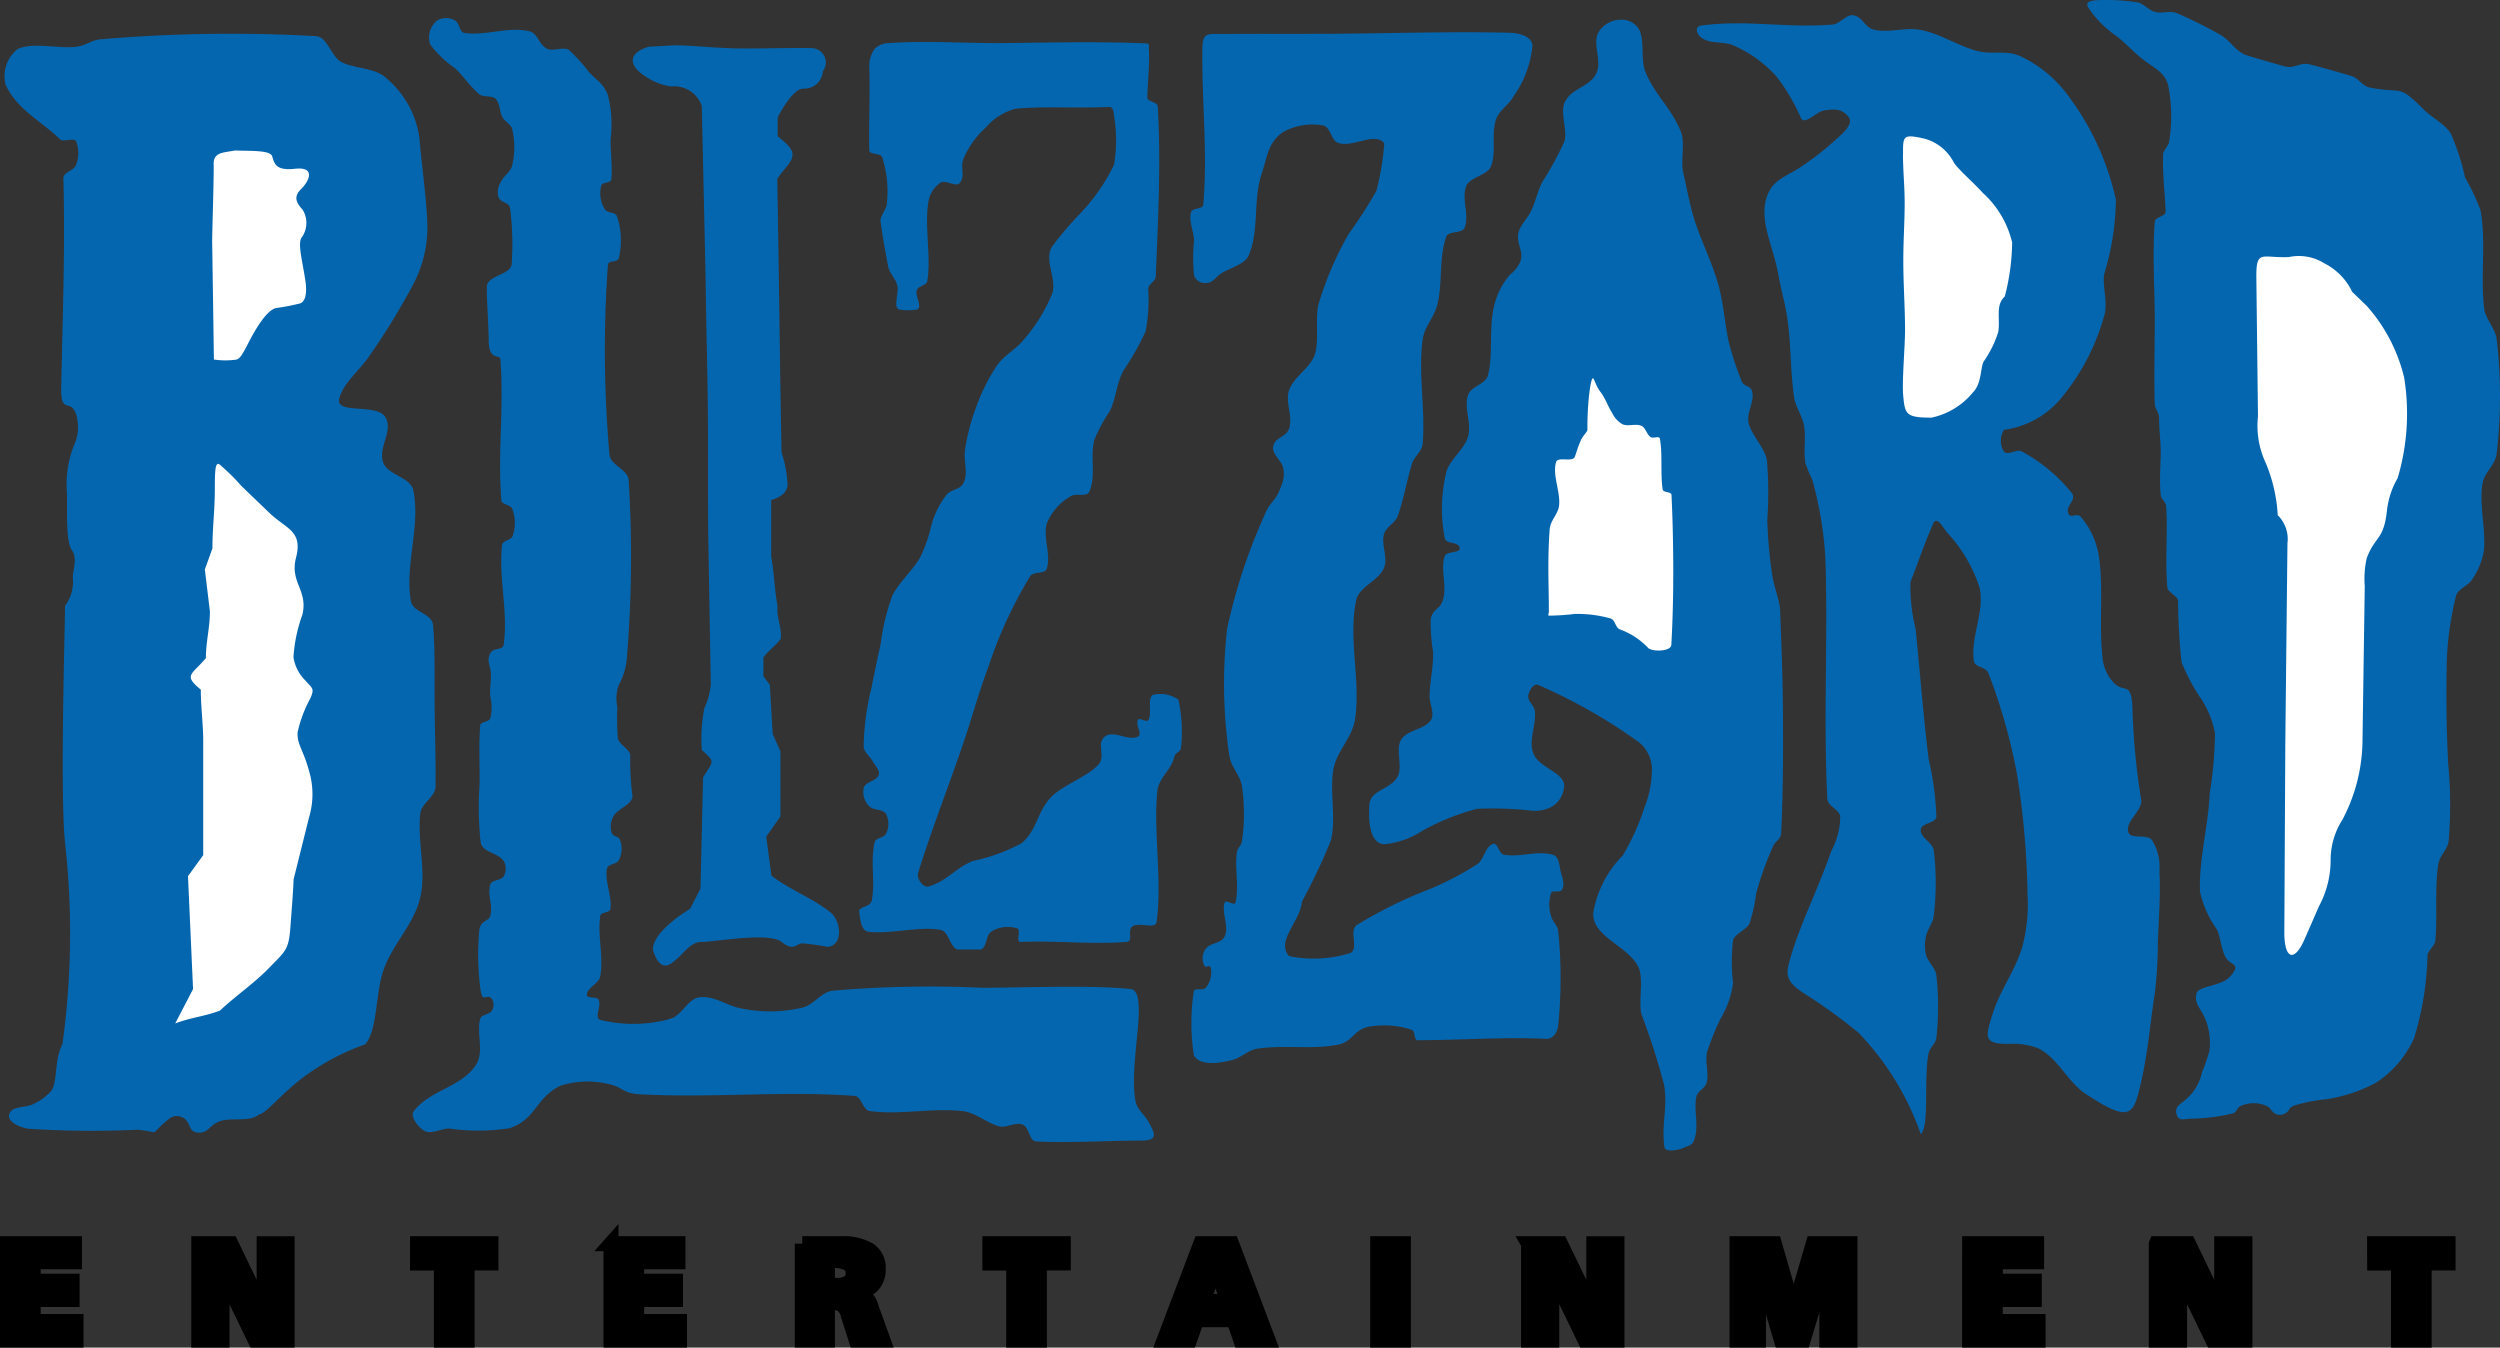
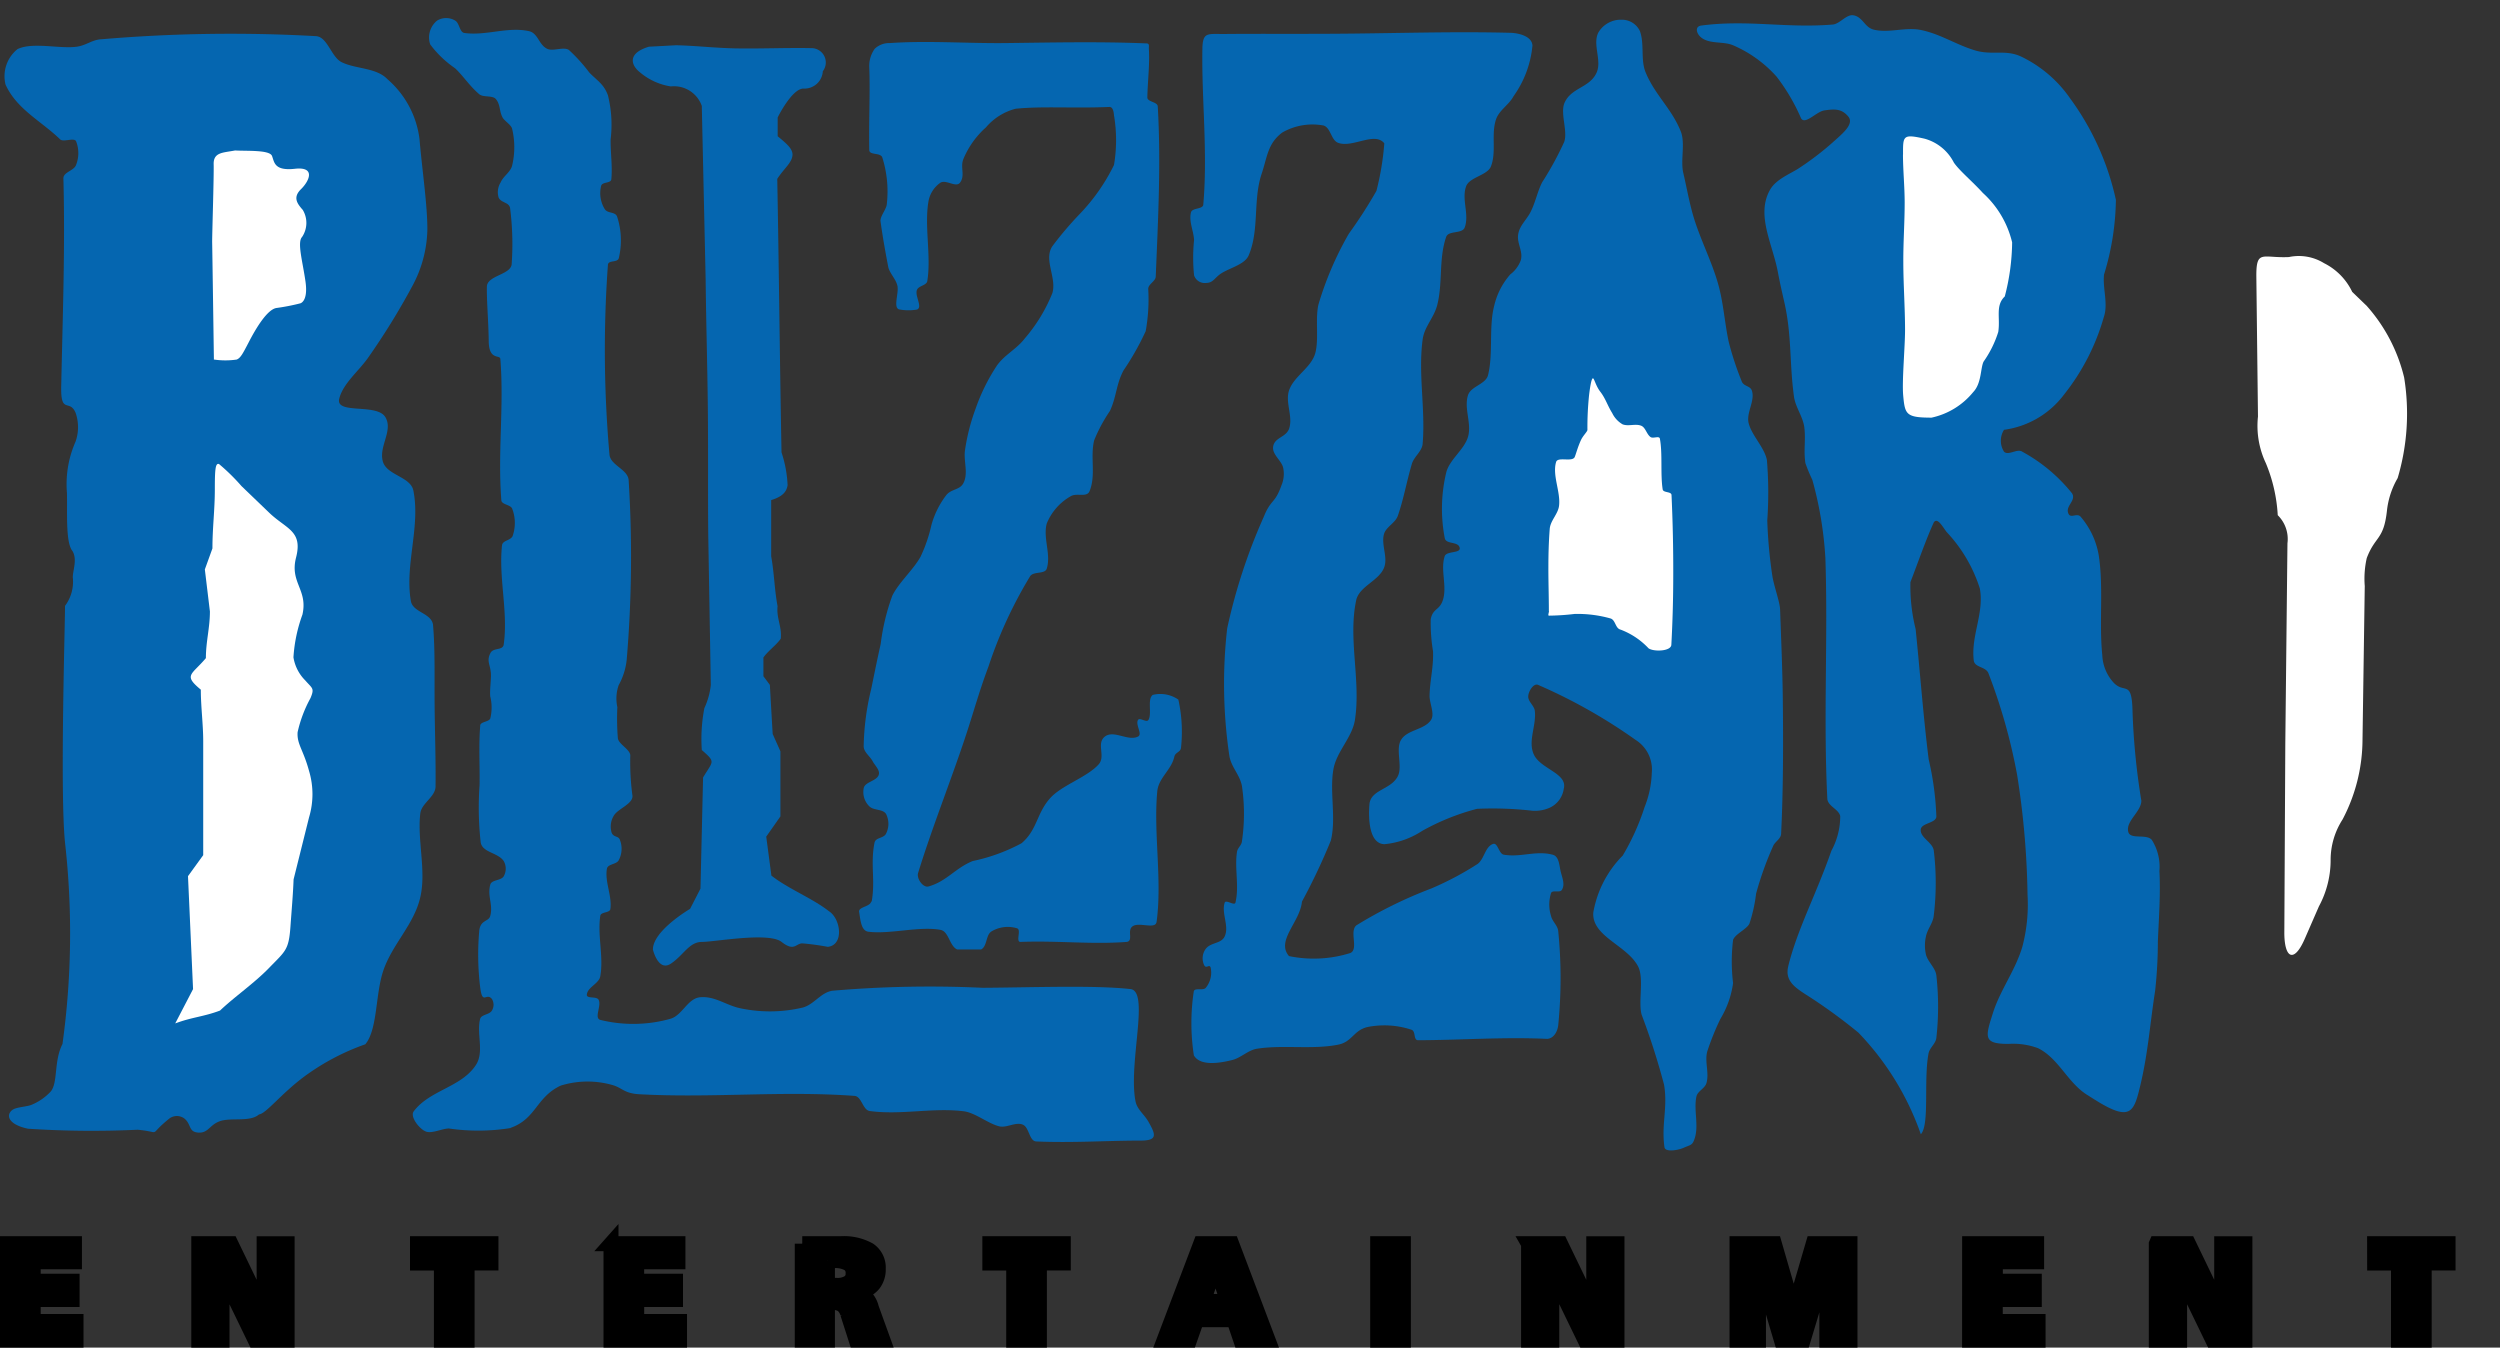
<svg xmlns="http://www.w3.org/2000/svg" width="72.09" height="38.86">
  <rect width="100%" height="100%" fill="#333333" stroke="none" />
  <path data-name="Path 67775" d="M51.568 27.856c-.117.461.239.65.659.921a15.681 15.681 0 0 1 1.362 1 8.031 8.031 0 0 1 1.8 2.93c.259-.276.076-1.56.222-2.329.031-.165.209-.284.226-.451a8.156 8.156 0 0 0 0-1.8c-.028-.223-.243-.385-.3-.6a1.177 1.177 0 0 1 0-.526c.042-.21.206-.388.225-.6a7.815 7.815 0 0 0 0-1.878c-.035-.234-.393-.366-.376-.6.015-.195.436-.18.451-.375a8.512 8.512 0 0 0-.222-1.653c-.156-1.249-.247-2.5-.376-3.756a5.09 5.09 0 0 1-.15-1.352c.235-.61.45-1.236.676-1.728.11-.145.256.138.368.282a4.248 4.248 0 0 1 .958 1.63c.129.716-.259 1.35-.176 2.073.024.211.349.173.424.372a16.376 16.376 0 0 1 .827 2.93 24.07 24.07 0 0 1 .3 3.456 4.775 4.775 0 0 1-.15 1.5c-.205.688-.633 1.237-.845 1.9-.222.7-.294.9.443.9a2.073 2.073 0 0 1 .857.124c.6.3.852 1 1.424 1.352.124.077.285.183.456.279.812.455.9.141 1.07-.57.223-.94.279-1.787.424-2.714a12.906 12.906 0 0 0 .079-1.427c.029-.677.08-1.351.045-2.029a1.446 1.446 0 0 0-.221-.9c-.156-.18-.615 0-.676-.226-.084-.314.37-.576.376-.9a20.014 20.014 0 0 1-.253-2.53c-.017-1.02-.235-.507-.574-.907a1.252 1.252 0 0 1-.3-.77c-.094-.922.039-1.943-.1-2.859a2.287 2.287 0 0 0-.526-1.127c-.1-.114-.278.055-.346-.079-.113-.225.233-.379.1-.594a4.748 4.748 0 0 0-1.435-1.2c-.146-.1-.4.124-.526 0a.589.589 0 0 1 0-.631 2.6 2.6 0 0 0 1.735-1.022 6.385 6.385 0 0 0 1.142-2.227c.133-.381-.037-.827.007-1.228a7.642 7.642 0 0 0 .342-2.153 7.737 7.737 0 0 0-1.322-2.93 3.627 3.627 0 0 0-1.405-1.2c-.455-.215-.835-.035-1.318-.176-.559-.164-1.007-.476-1.578-.593-.444-.091-.91.094-1.352-.008-.276-.064-.321-.374-.6-.417-.193-.03-.391.25-.586.267-1.348.114-2.454-.147-3.795.03-.2.026-.143.249.023.364.248.172.625.087.9.207a3.593 3.593 0 0 1 1.247.9 5.6 5.6 0 0 1 .706 1.2c.114.208.441-.192.677-.225.3-.043.5-.051.691.184.168.21-.18.491-.379.672a8.309 8.309 0 0 1-1.032.8c-.243.167-.674.317-.855.642-.4.722.075 1.544.229 2.355.056.3.121.586.188.879.218.955.145 1.749.278 2.72.043.313.265.587.3.9.042.374-.026.65.03 1.022a4.668 4.668 0 0 0 .2.481 10.647 10.647 0 0 1 .376 2.261c.077 2.328-.061 4.608.056 6.934.011.212.329.3.372.5a2.093 2.093 0 0 1-.255 1c-.444 1.273-.966 2.225-1.24 3.309Z" fill="#0566b0" />
  <path d="M.216 35.864h1.931v.52H.957v.561h1.122v.528H.957v.634h1.235v.536H.216Zm68.258 0h2.118v.555h-.688v2.224h-.741v-2.222h-.688Zm-6.292 0h.925l.805 1.667c.027.056.06.134.1.234s.077.222.122.366c-.024-.137-.041-.262-.052-.377s-.017-.219-.017-.315v-1.574h.669v2.78h-.925l-.837-1.727a2.223 2.223 0 0 1-.108-.259 4.49 4.49 0 0 1-.09-.3q.039.249.058.457c.013.139.019.262.019.367v1.467h-.672v-2.779Zm-5.386 0h1.932v.52h-1.19v.561h1.123v.528h-1.125v.634h1.234v.536h-1.975Zm-6.707 0h1.077l.483 1.671a1.632 1.632 0 0 1 .046.224c.012.083.021.172.027.267.009-.1.021-.2.034-.285a2.08 2.08 0 0 1 .046-.222l.484-1.655h1.06v2.779h-.667v-1.866c0-.089 0-.18.008-.276s.012-.2.022-.3c-.017.083-.035.163-.054.24s-.039.148-.06.216l-.6 1.991h-.626l-.582-1.959a4.904 4.904 0 0 1-.11-.489l.022.355c.006.104.008.184.008.238v1.854h-.618v-2.779Zm-6.015 0h.925l.806 1.667c.027.056.06.134.1.234s.077.222.122.366c-.024-.137-.041-.262-.052-.377s-.017-.219-.017-.315v-1.574h.669v2.78h-.921l-.837-1.727a2.375 2.375 0 0 1-.108-.259 3.969 3.969 0 0 1-.09-.3c.026.166.045.318.057.457s.019.262.019.367v1.467h-.669v-2.779Zm-4.347 0h.741v2.78h-.741Zm-4.672.62-.36 1.043h.708Zm-.433-.62h.894l1.052 2.78h-.789l-.2-.589h-1.07l-.207.589h-.734Zm-6.079 0h2.118v.555h-.689v2.224h-.741v-2.222h-.688Zm-4.683.488v.713h.26a.613.613 0 0 0 .36-.087.3.3 0 0 0 .12-.262.307.307 0 0 0-.134-.276.786.786 0 0 0-.423-.088h-.184Zm-.726-.488h1.105a1.488 1.488 0 0 1 .819.179.611.611 0 0 1 .267.545.681.681 0 0 1-.141.444.7.7 0 0 1-.407.233.682.682 0 0 1 .352.455l.333.921h-.773l-.244-.761a.482.482 0 0 0-.16-.255.566.566 0 0 0-.317-.07h-.108v1.086h-.726v-2.779Zm-5.516 0h1.931v.52h-1.19v.561h1.12v.528H18.36v.634h1.235v.536h-1.976v-2.78Zm-5.579 0h2.118v.555h-.688v2.224h-.741v-2.222h-.689v-.555Zm-6.307 0h.926l.805 1.667q.041.084.1.234c.037.1.077.222.122.366-.024-.137-.041-.262-.052-.377s-.017-.219-.017-.315v-1.574h.663v2.78h-.92l-.836-1.724a2.224 2.224 0 0 1-.108-.259 3.977 3.977 0 0 1-.089-.3c.026.166.045.318.057.457s.019.262.019.367v1.467h-.67v-2.779Z" stroke="#000" stroke-width=".432" />
  <path data-name="Path 67776" d="M18.825 27.372s.151.664.523.414.523-.625.895-.625 1.923-.291 2.294 0 .409.042.6.042a7.2 7.2 0 0 1 .732.1c.475-.05.379-.806.035-1.027-.5-.388-1.164-.638-1.66-1.027l-.149-1.124.409-.583v-1.877l-.223-.5q-.042-.708-.081-1.415l-.186-.25v-.541c.124-.18.375-.361.5-.541.037-.347-.129-.592-.092-.939-.087-.444-.1-.99-.184-1.434V14.42c.36-.107.447-.267.473-.428a3.441 3.441 0 0 0-.175-.946c-.05-2.6-.074-5.293-.123-7.888.2-.31.435-.471.44-.7 0-.179-.188-.328-.428-.53v-.541s.409-.833.744-.833a.531.531 0 0 0 .558-.5.414.414 0 0 0-.335-.666c-.708-.015-1.511.022-2.2.007-.61-.013-1.11-.077-1.7-.09l-.781.042c-.64.194-.506.542-.26.736a1.8 1.8 0 0 0 .893.409.849.849 0 0 1 .893.562l.111 5c.013 1.228.05 2.456.063 3.685s0 2.456.012 3.685l.074 4.33a2.113 2.113 0 0 1-.186.666 4.7 4.7 0 0 0-.074 1.208c.412.359.324.309.037.791l-.075 3.206-.3.583s-1.071.627-1.071 1.169Z" fill="#0566b0" />
  <path data-name="Path 67777" d="M.81 32.548c-.552-.114-.655-.38-.459-.538.118-.092.432-.092.571-.157a1.574 1.574 0 0 0 .542-.379c.213-.263.084-.873.338-1.37a23.314 23.314 0 0 0 .073-5.806c-.147-1.44 0-6.221 0-6.827a1.163 1.163 0 0 0 .224-.825c0-.2.135-.51-.008-.756-.207-.237-.145-1.162-.161-1.683a3.037 3.037 0 0 1 .249-1.473 1.253 1.253 0 0 0 0-.833c-.176-.41-.431.064-.414-.76.042-2 .116-4.009.063-6.007.011-.178.308-.211.366-.379a.935.935 0 0 0 0-.682c-.056-.115-.367.035-.458-.053C1.185 3.487.484 3.152.16 2.44a1 1 0 0 1 .343-1.022c.44-.219 1.259.007 1.741-.076.259-.045.423-.2.685-.21a43.811 43.811 0 0 1 6.193-.089c.326.032.434.608.732.751.408.2 1 .154 1.317.489a2.72 2.72 0 0 1 .925 1.721c.078.912.235 1.945.227 2.645a3.566 3.566 0 0 1-.444 1.62 20.282 20.282 0 0 1-1.246 2.02c-.266.394-.74.759-.851 1.208-.115.464 1.084.124 1.329.53.236.391-.2.848-.069 1.288.118.392.8.431.878.833.208 1.039-.251 2.137-.073 3.181.057.334.588.346.639.682.063.725.04 1.492.046 2.262.006.82.038 1.643.027 2.422-.02.294-.4.465-.439.757-.092.778.176 1.656 0 2.418-.181.8-.826 1.37-1.078 2.152-.218.677-.156 1.667-.508 2.091a6.744 6.744 0 0 0-1.765.934c-.67.5-1.1 1.07-1.3 1.088-.262.233-.815.077-1.14.2-.3.111-.328.362-.643.321-.249-.032-.172-.239-.366-.4a.361.361 0 0 0-.439 0c-.657.529-.167.39-.913.321a28.164 28.164 0 0 1-3.157-.029Z" fill="#0566b0" />
  <path data-name="Path 67778" d="m5.055 29.507.512-.985-.146-3.257.439-.606v-3.281c0-.5-.069-.994-.069-1.491-.514-.425-.268-.418.146-.909 0-.48.116-.867.116-1.346l-.146-1.212.219-.606c0-.608.069-1.1.069-1.707 0-.571.016-.762.121-.726a5.816 5.816 0 0 1 .648.636l.8.769c.493.473.973.517.773 1.292-.187.726.35.927.183 1.648a4.368 4.368 0 0 0-.258 1.228 1.21 1.21 0 0 0 .34.666c.205.236.273.221.151.511a3.721 3.721 0 0 0-.371.982c-.024.347.165.506.33 1.119a2.328 2.328 0 0 1 0 1.337l-.446 1.789c-.017.451-.058.9-.09 1.354-.049.688-.14.706-.618 1.2-.434.447-.994.829-1.413 1.228-.464.177-.824.193-1.287.37Z" fill="#fff" />
  <path data-name="Path 67779" d="M6.174 10.368a2.226 2.226 0 0 0 .652 0c.115-.047.179-.179.347-.5.217-.421.538-.947.8-.987a6.007 6.007 0 0 0 .683-.133s.235-.044.154-.623-.246-1.135-.1-1.291a.727.727 0 0 0 .022-.779c-.155-.178-.3-.356-.052-.6s.424-.655-.176-.588-.591-.193-.661-.371-.723-.137-1.064-.157c-.341.067-.628.044-.618.4s-.047 2.073-.043 2.251.05 3.383.05 3.383Z" fill="#fff" />
  <path data-name="Path 67780" d="M25.121 25.997c-.027.151-.374.152-.347.3.037.212.051.543.265.57.619.08 1.467-.166 2.081-.053.242.045.255.458.478.564h.695c.178-.093.13-.42.3-.521a.911.911 0 0 1 .738-.087c.125.046-.045.375.087.391 1.083-.041 2.05.077 3.074 0 .2-.034 0-.327.164-.448.19-.138.663.1.695-.13.166-1.206-.093-2.553.02-3.764.036-.388.409-.618.492-1 .028-.127.18-.129.192-.254a4.266 4.266 0 0 0-.076-1.391.914.914 0 0 0-.738-.136c-.165.121-.015.552-.126.724-.055.085-.25-.085-.3 0s.016.222.04.331c.015.066.013.121-.04.147-.285.143-.7-.2-.955 0s.03.563-.178.8c-.338.377-1.063.6-1.4.976-.4.45-.365.908-.825 1.3a5.2 5.2 0 0 1-1.409.513c-.506.206-.748.585-1.273.733-.159.045-.353-.233-.3-.391.394-1.277.906-2.56 1.331-3.827.273-.813.4-1.325.7-2.13a12.652 12.652 0 0 1 1.2-2.6c.1-.145.425-.05.478-.217.13-.414-.113-.884 0-1.3a1.6 1.6 0 0 1 .681-.782c.182-.118.474.046.555-.155.188-.47.012-.969.131-1.462a4.511 4.511 0 0 1 .453-.845c.193-.41.179-.766.391-1.167a7.784 7.784 0 0 0 .642-1.136 5.174 5.174 0 0 0 .073-1.229c.013-.136.212-.211.217-.347.067-1.634.154-3.274.058-4.907-.008-.133-.307-.127-.3-.261.011-.5.071-.94.044-1.39-.005-.088.025-.16-.063-.164-1.36-.057-2.7-.026-4.063-.01-1.115.013-2.232-.076-3.344 0a.607.607 0 0 0-.434.163.847.847 0 0 0-.159.531c.029.726-.015 1.516 0 2.388 0 .162.321.065.376.217a3.255 3.255 0 0 1 .13 1.346c-.011.144-.186.339-.183.483.07.5.135.858.227 1.341.053.187.213.333.26.521.056.225-.149.68.082.695a1.419 1.419 0 0 0 .482 0c.177-.064-.065-.388 0-.565.046-.125.283-.129.3-.261.115-.715-.085-1.553.029-2.268a.83.83 0 0 1 .348-.564c.16-.1.449.148.564 0 .16-.206 0-.443.1-.685a2.518 2.518 0 0 1 .651-.912 1.667 1.667 0 0 1 .854-.536c.763-.079 1.675-.008 2.707-.052.1 0 .123.144.13.241a4.29 4.29 0 0 1 0 1.433 5.571 5.571 0 0 1-.994 1.419 9.834 9.834 0 0 0-.782.922c-.26.384.128.907 0 1.351a4.651 4.651 0 0 1-.8 1.313c-.236.309-.584.467-.805.786a5.591 5.591 0 0 0-.613 1.245 5.883 5.883 0 0 0-.3 1.173c-.052.315.1.67-.044.956-.1.208-.34.17-.492.347a2.512 2.512 0 0 0-.434.868 4.32 4.32 0 0 1-.314.916c-.208.376-.626.74-.815 1.125a6.272 6.272 0 0 0-.334 1.39c-.1.442-.183.859-.274 1.3a7.474 7.474 0 0 0-.217 1.65c0 .169.182.285.26.434.066.126.219.256.174.391-.061.185-.407.2-.434.391a.576.576 0 0 0 .168.521c.127.12.386.068.478.217a.628.628 0 0 1 0 .564c-.067.142-.3.107-.333.261-.125.625.028 1.07-.082 1.7Z" fill="#0566b0" />
-   <path data-name="Path 67781" d="M62.77 32.151c-.082-.259.122-.309.257-.444a1.4 1.4 0 0 0 .468-.779 5.829 5.829 0 0 0 .216-.622 1.843 1.843 0 0 0-.121-.928c-.123-.292-.326-.444-.252-.723.026-.178.429-.2.746-.341a.715.715 0 0 0 .362-.354c.07-.179-.162-.148-.279-.376s-.144-.6-.241-.784a3 3 0 0 1-.488-1.092c-.03-.951.246-1.912.281-2.827a11.283 11.283 0 0 0 .152-1.737 2.7 2.7 0 0 0-.456-1.076 5.693 5.693 0 0 1-.507-.972 16.762 16.762 0 0 1-.1-1.786c-.019-.112-.3-.249-.309-.362-.072-.783.016-1.586-.035-2.36-.026-.146-.144-.174-.158-.321-.041-.434 0-.857 0-1.233 0-.331-.047-.614-.047-1 0-.143-.119-.242-.124-.385-.029-.847.006-1.783 0-2.631-.012-.9-.067-1.72 0-2.62.013-.152.319-.148.313-.3-.028-.689-.088-.964-.072-1.657 0-.08.166-.266.172-.346a4.638 4.638 0 0 0-.028-1.648c-.106-.358-.374-.469-.682-.7-.271-.2-.575-.535-.826-.721a2.97 2.97 0 0 1-.779-.785c-.147-.214.1-.233.365-.241a5.963 5.963 0 0 1 1.055.072c.112.017.322.21.427.251.254.1.421-.03.681.052A13.319 13.319 0 0 1 64.02 1c.305.176.4.431.723.581a32.2 32.2 0 0 0 1.156.337c.266.066.432-.129.7-.062.31.077.86.233 1.208.337.2.058.32.29.52.33.972.194.8-.13 1.569.64.227.227.6.409.771.682a6.43 6.43 0 0 1 .415 1.276 6.1 6.1 0 0 1 .445.94c.168.932-.007 1.9.107 2.842.035.287.33.59.361.878a14.362 14.362 0 0 1 0 3.29c-.045.371-.357.521-.413.891-.092.62.092 1.254.049 1.879a2.057 2.057 0 0 1-.344.867c-.115.186-.377.253-.461.454a9.212 9.212 0 0 0-.268 1.824 38.864 38.864 0 0 0 .038 3.034 12.588 12.588 0 0 1 .014 2.226c-.035.265-.256.41-.3.674-.11.73-.016 1.481-.086 2.216-.012.125-.2.27-.224.393a8.752 8.752 0 0 1-.389 2.409 2.972 2.972 0 0 1-1.111 1.291 4.473 4.473 0 0 1-1.407.468 4.376 4.376 0 0 0-.963.192c-.174.091-.058.092-.216.206a.3.3 0 0 1-.337 0c-.123-.1-.085-.141-.227-.209a.917.917 0 0 0-.723 0c-.16.069-.1.193-.272.226a5.313 5.313 0 0 1-1.121.145c-.223-.006-.4.095-.462-.107Z" fill="#0566b0" />
  <path data-name="Path 67782" d="M66.009 7.411a1.384 1.384 0 0 1 1.009.179 1.778 1.778 0 0 1 .811.828l.421.406a4.785 4.785 0 0 1 1.076 2.062 6.516 6.516 0 0 1-.187 2.9 2.371 2.371 0 0 0-.309.941c-.094.853-.336.719-.582 1.365a2.7 2.7 0 0 0-.058.809l-.065 4.454a4.96 4.96 0 0 1-.576 2.277 2.157 2.157 0 0 0-.343 1.164 2.808 2.808 0 0 1-.337 1.339l-.409.937c-.162.371-.31.5-.417.454s-.174-.282-.172-.641l.028-5.437.062-5.78a.965.965 0 0 0-.28-.812 4.562 4.562 0 0 0-.343-1.5 2.516 2.516 0 0 1-.227-1.345l-.047-4.018c-.009-.822.177-.541.948-.581Z" fill="#fff" />
  <path data-name="Path 67783" d="M34.429 30.45a6.12 6.12 0 0 1-.006-1.856c.019-.131.282-.009.354-.119a.689.689 0 0 0 .133-.575c-.042-.11-.117.042-.181-.058a.458.458 0 0 1 .044-.486c.147-.187.442-.138.542-.354.137-.294-.1-.664 0-.973.031-.1.285.1.31 0 .114-.473-.028-.979.044-1.46.019-.125.13-.184.144-.31a5.5 5.5 0 0 0 0-1.592c-.058-.324-.32-.558-.365-.885a14.171 14.171 0 0 1-.061-3.66 16.3 16.3 0 0 1 1.05-3.207c.216-.539.321-.371.515-.919a.844.844 0 0 0 .044-.531c-.07-.21-.318-.37-.283-.589.043-.268.372-.261.46-.517.119-.349-.121-.758 0-1.106.142-.409.632-.645.752-1.062.115-.4-.008-1.033.1-1.431a9.463 9.463 0 0 1 .869-2.019 13.528 13.528 0 0 0 .797-1.237 7.914 7.914 0 0 0 .227-1.371c-.277-.346-.911.137-1.327-.013-.211-.076-.21-.422-.419-.5a1.751 1.751 0 0 0-1.194.2c-.428.321-.431.7-.6 1.2-.25.758-.059 1.61-.371 2.344-.123.29-.626.372-.867.575-.128.107-.187.219-.354.219a.322.322 0 0 1-.354-.219 5.076 5.076 0 0 1 0-1.017c-.013-.267-.156-.538-.088-.8.035-.135.343-.082.354-.221.132-1.52-.05-3.03-.026-4.482.008-.51.143-.434.646-.439.845-.009 2.185 0 3.157-.007C40.18.964 41.89.901 43.59.947c.253.018.583.112.6.365a2.984 2.984 0 0 1-.544 1.46c-.125.241-.406.4-.5.652-.157.432.013.943-.152 1.371-.1.263-.617.311-.716.575-.14.373.1.824-.044 1.194-.072.184-.465.079-.531.265-.222.631-.092 1.344-.265 1.99-.1.357-.367.607-.415.973-.133.994.086 2.009 0 3.008-.019.217-.248.366-.31.575-.146.49-.238 1.02-.406 1.5-.072.209-.342.317-.4.531-.083.313.125.674 0 .973-.157.376-.712.53-.8.929-.239 1.126.139 2.313-.036 3.45-.079.509-.527.909-.619 1.416-.119.653.086 1.424-.077 2.067a17.586 17.586 0 0 1-.832 1.758c-.053.588-.757 1.127-.373 1.571a3.523 3.523 0 0 0 1.769-.089c.247-.112-.039-.632.177-.8a12.733 12.733 0 0 1 2.16-1.062 8.857 8.857 0 0 0 1.335-.708c.192-.147.214-.495.442-.575.137-.049.166.285.31.31.494.084.923-.127 1.408 0 .194.051.188.312.238.506.045.174.124.361.027.511-.058.091-.269-.01-.31.089a1.108 1.108 0 0 0 0 .663c.041.167.194.271.208.442a13.729 13.729 0 0 1 0 2.7c-.021.188-.127.384-.315.4-1.276-.059-2.455.035-3.733.039-.132-.011-.056-.244-.177-.3a2.485 2.485 0 0 0-1.273-.081c-.406.093-.44.428-.85.509-.737.147-1.589 0-2.333.116-.263.039-.464.263-.721.327-.358.089-.922.185-1.106-.135Z" fill="#0566b0" />
  <path data-name="Path 67784" d="M14.725 32.528a5.856 5.856 0 0 1-1.78.013c-.18 0-.473.145-.646.094-.189-.055-.487-.43-.369-.588.461-.615 1.371-.692 1.792-1.335.248-.378.016-.887.122-1.327.033-.135.269-.122.339-.242a.318.318 0 0 0 0-.339c-.168-.2-.274.215-.341-.372a7.745 7.745 0 0 1-.023-1.583c.031-.334.273-.263.319-.44.086-.328-.092-.571 0-.9.04-.147.312-.11.388-.242a.444.444 0 0 0 0-.436c-.165-.248-.614-.244-.664-.537a9.027 9.027 0 0 1-.033-1.654c.01-.57-.029-1.142.019-1.723.009-.108.252-.1.29-.2a1.329 1.329 0 0 0 0-.63c-.022-.167.03-.508.017-.676-.02-.258-.131-.354-.011-.583.083-.16.356-.064.381-.242.133-.943-.15-1.911-.049-2.858.017-.16.27-.135.313-.291a1.147 1.147 0 0 0-.022-.775c-.053-.111-.3-.111-.31-.234-.109-1.384.081-2.693-.029-4.078-.01-.13-.329.052-.335-.51-.007-.589-.061-1.139-.053-1.573.006-.333.724-.342.716-.674a8.156 8.156 0 0 0-.048-1.6c-.038-.167-.256-.139-.329-.295a.531.531 0 0 1 .059-.44c.075-.179.28-.292.329-.48a2.283 2.283 0 0 0 0-1.066c-.026-.113-.222-.224-.276-.327-.1-.19-.055-.358-.19-.526-.093-.116-.367-.045-.48-.141-.291-.249-.459-.525-.7-.751a3.019 3.019 0 0 1-.715-.685.625.625 0 0 1 .2-.689.5.5 0 0 1 .518 0c.127.068.125.338.268.358.624.087 1.244-.188 1.86-.053.268.059.283.4.533.512.167.076.469-.071.621.032a4.769 4.769 0 0 1 .589.652c.226.231.422.334.537.66a3.519 3.519 0 0 1 .076 1.265c-.006.379.056.762.021 1.147-.012.129-.26.069-.295.194a.881.881 0 0 0 .1.663c.083.144.308.071.362.227a2.2 2.2 0 0 1 .048 1.192c-.035.14-.305.05-.314.194a34.119 34.119 0 0 0 .045 5.474c.031.309.519.418.552.727a35.326 35.326 0 0 1-.055 5.183 1.921 1.921 0 0 1-.232.737 1.175 1.175 0 0 0-.038.635 7.048 7.048 0 0 0 .015.9c.025.17.37.331.358.5a7.274 7.274 0 0 0 .063 1.158c.014.224-.393.363-.522.546a.6.6 0 0 0-.074.529c.071.134.2.066.24.212a.7.7 0 0 1-.042.571c-.067.121-.316.105-.339.242-.066.383.152.778.1 1.163-.016.115-.274.079-.291.194-.086.575.1 1.171 0 1.744-.037.216-.372.314-.388.533-.009.123.281.037.339.145.091.172-.138.527.049.581a3.973 3.973 0 0 0 2.011-.029c.354-.093.5-.589.868-.624.439-.041.763.248 1.2.326a4.109 4.109 0 0 0 1.759-.029c.331-.089.523-.441.863-.486a32.783 32.783 0 0 1 4.324-.084c1.4-.008 3.2-.079 4.244.035.595.02-.05 2.123.164 3.235.047.242.253.377.378.6.2.357.275.539-.239.536-.968 0-1.947.07-3 .025-.206-.009-.2-.406-.388-.485-.21-.086-.458.1-.678.049-.33-.08-.7-.4-1.038-.436-.9-.108-1.8.117-2.7-.006-.2-.028-.231-.421-.436-.436-2.094-.153-4.1.067-6.2-.047-.449-.025-.49-.181-.774-.264a2.612 2.612 0 0 0-1.5.015c-.708.331-.705.958-1.443 1.217Z" fill="#0566b0" />
  <path data-name="Path 67785" d="M39.921 24.343c-.437-.013-.466-.715-.432-1.146s.611-.418.816-.809c.15-.285-.074-.786.1-1.059.183-.294.682-.283.865-.577.105-.168-.052-.49-.047-.688.011-.469.117-.815.1-1.283a5.035 5.035 0 0 1-.067-.924c.064-.327.259-.248.355-.567.12-.4-.08-.853.048-1.25.051-.157.462-.078.433-.24-.036-.2-.4-.091-.432-.288a4.475 4.475 0 0 1 .047-1.9c.1-.368.519-.65.625-1.017.111-.385-.124-.821 0-1.2.084-.259.511-.313.577-.577.155-.622.017-1.385.179-2.006a2.089 2.089 0 0 1 .463-.9.9.9 0 0 0 .3-.4c.08-.264-.117-.487-.072-.759.04-.241.224-.4.341-.611.148-.271.21-.614.351-.888a9.156 9.156 0 0 0 .634-1.161c.111-.318-.127-.835.015-1.14.2-.432.72-.421.918-.855.16-.35-.12-.808.049-1.154a.749.749 0 0 1 .677-.375.571.571 0 0 1 .524.327c.138.378.013.832.169 1.2.273.652.747 1.036 1.009 1.692.137.342-.011.834.072 1.193.114.488.194.98.355 1.455.2.592.487 1.166.655 1.766.149.532.185 1.11.3 1.651a8.831 8.831 0 0 0 .374 1.138c.058.163.255.121.3.288.082.295-.165.615-.1.914.082.356.466.718.529 1.078a11.37 11.37 0 0 1 .01 1.736 13.721 13.721 0 0 0 .141 1.564c.044.32.221.775.229 1.008.03.865.068 1.718.078 2.584.014 1.266.014 2.62-.049 3.884-.008.147-.183.223-.235.361a9.473 9.473 0 0 0-.486 1.359 4.358 4.358 0 0 1-.192.865c-.076.165-.414.3-.472.472a5.209 5.209 0 0 0 0 1.246 2.708 2.708 0 0 1-.365 1.03 7.512 7.512 0 0 0-.38.941c-.079.3.063.62-.024.914-.046.154-.255.228-.288.385-.083.392.072.82-.048 1.2-.068.216-.115.185-.321.278-.146.066-.531.14-.553-.019-.093-.669.1-1.134-.011-1.8a20.383 20.383 0 0 0-.648-2.023c-.1-.372.075-1.045-.1-1.386-.318-.614-1.337-.863-1.293-1.553a3.073 3.073 0 0 1 .849-1.646 6.782 6.782 0 0 0 .631-1.4 2.886 2.886 0 0 0 .207-.987 1.007 1.007 0 0 0-.465-.947 15.474 15.474 0 0 0-2.81-1.586c-.133-.064-.288.189-.288.337s.173.263.19.409c.05.431-.21.878-.024 1.269.2.414.974.534.859.977a.709.709 0 0 1-.4.546 1.053 1.053 0 0 1-.5.09 10.174 10.174 0 0 0-1.6-.056 6.7 6.7 0 0 0-1.584.637 2.388 2.388 0 0 1-1.088.383Z" fill="#0566b0" />
  <path data-name="Path 67786" d="M44.663 17.62c0-.424-.015-.842-.014-1.259 0-.368.01-.737.039-1.11.019-.242.241-.427.269-.668.048-.4-.2-.877-.085-1.261.045-.156.439 0 .529-.13.029-.043.089-.292.189-.505.06-.128.185-.242.185-.291a8.924 8.924 0 0 1 .049-1.016c.031-.254.07-.469.109-.471s.077.209.212.385c.155.2.208.4.344.616a.747.747 0 0 0 .3.326c.169.066.37-.027.538.041.125.051.156.248.269.326.076.053.251-.048.269.049.08.437.011 1.021.08 1.459.017.105.249.056.255.163q.053 1.146.05 2.294 0 1.013-.055 2.025c-.009.192-.517.206-.659.1a2.138 2.138 0 0 0-.807-.538c-.15-.036-.142-.273-.284-.32a3.491 3.491 0 0 0-1.041-.131 6.811 6.811 0 0 1-.738.049c-.039 0 0-.087 0-.13Z" fill="#fff" />
  <path data-name="Path 67787" d="M54.874 4.455c0 .439.048.915.049 1.376 0 .592-.041 1.123-.039 1.72 0 .636.05 1.338.05 1.959 0 .505-.092 1.477-.053 1.9.05.54.08.633.818.633a2.125 2.125 0 0 0 1.2-.736c.244-.253.207-.691.3-.88a3.079 3.079 0 0 0 .423-.855c.063-.415-.089-.758.188-1.024a6.382 6.382 0 0 0 .212-1.559 2.8 2.8 0 0 0-.844-1.425c-.309-.34-.679-.644-.837-.877a1.346 1.346 0 0 0-.849-.689c-.626-.14-.617-.082-.616.461Z" fill="#fff" />
</svg>